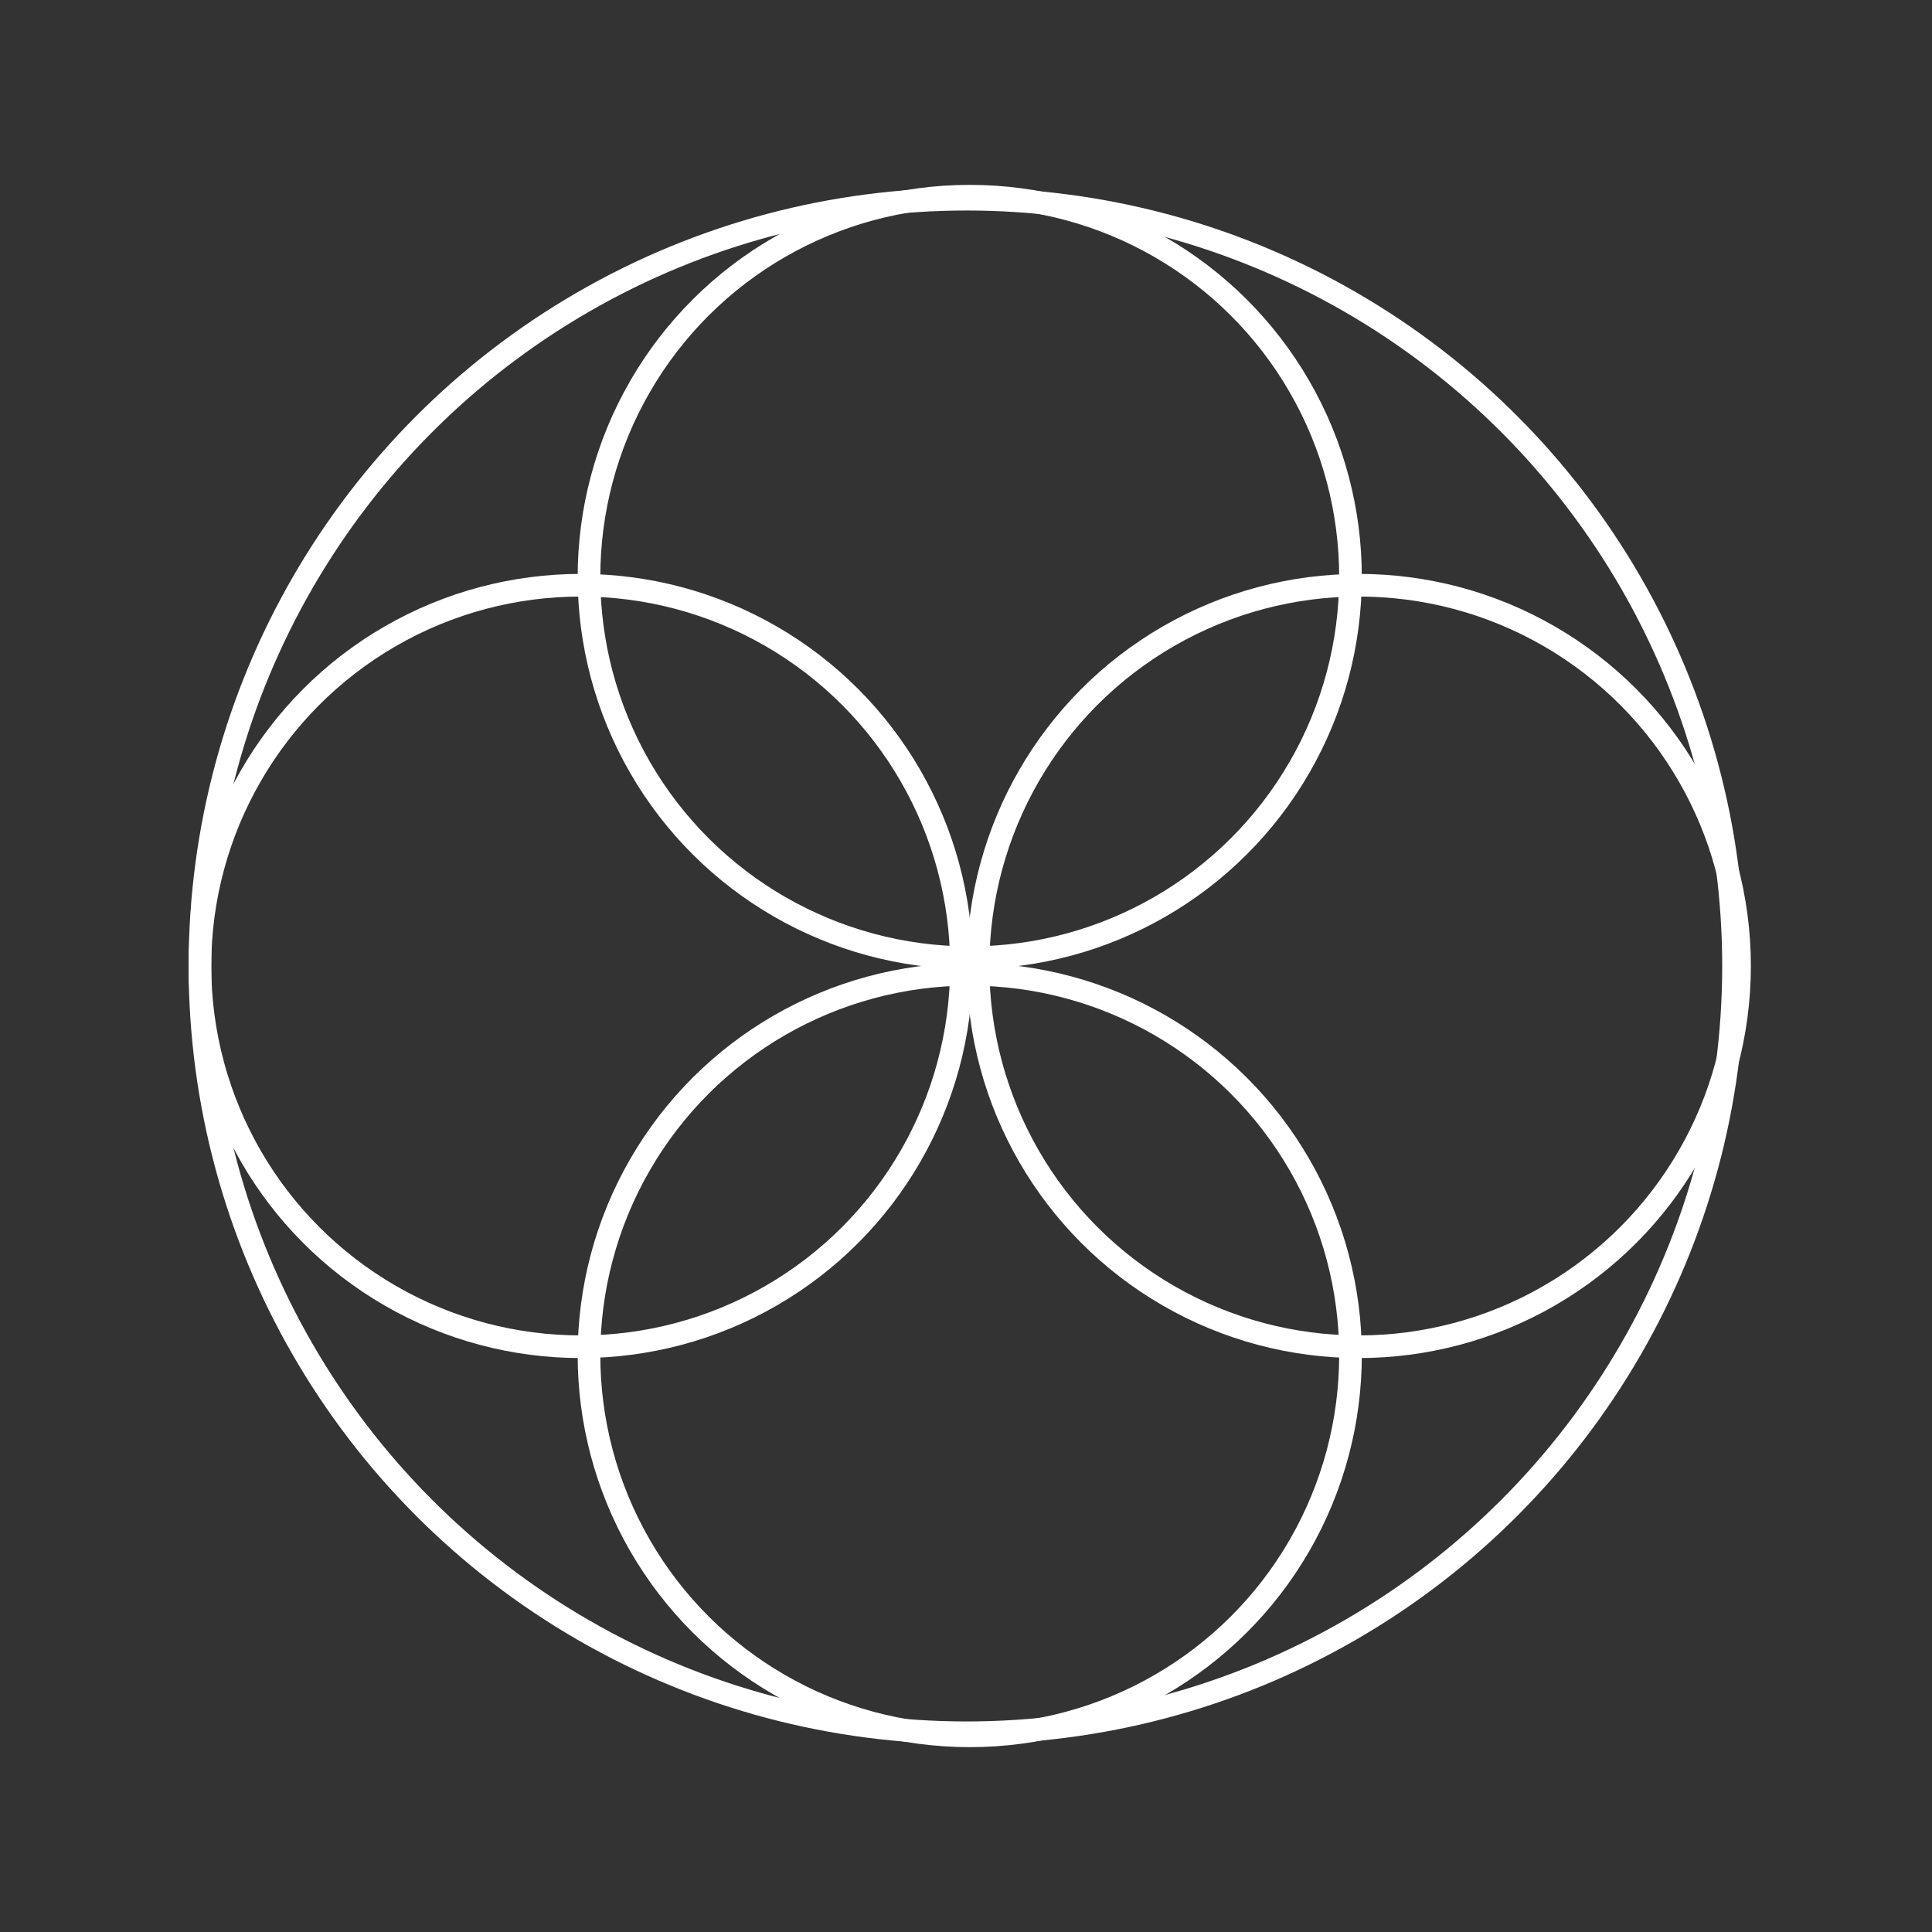
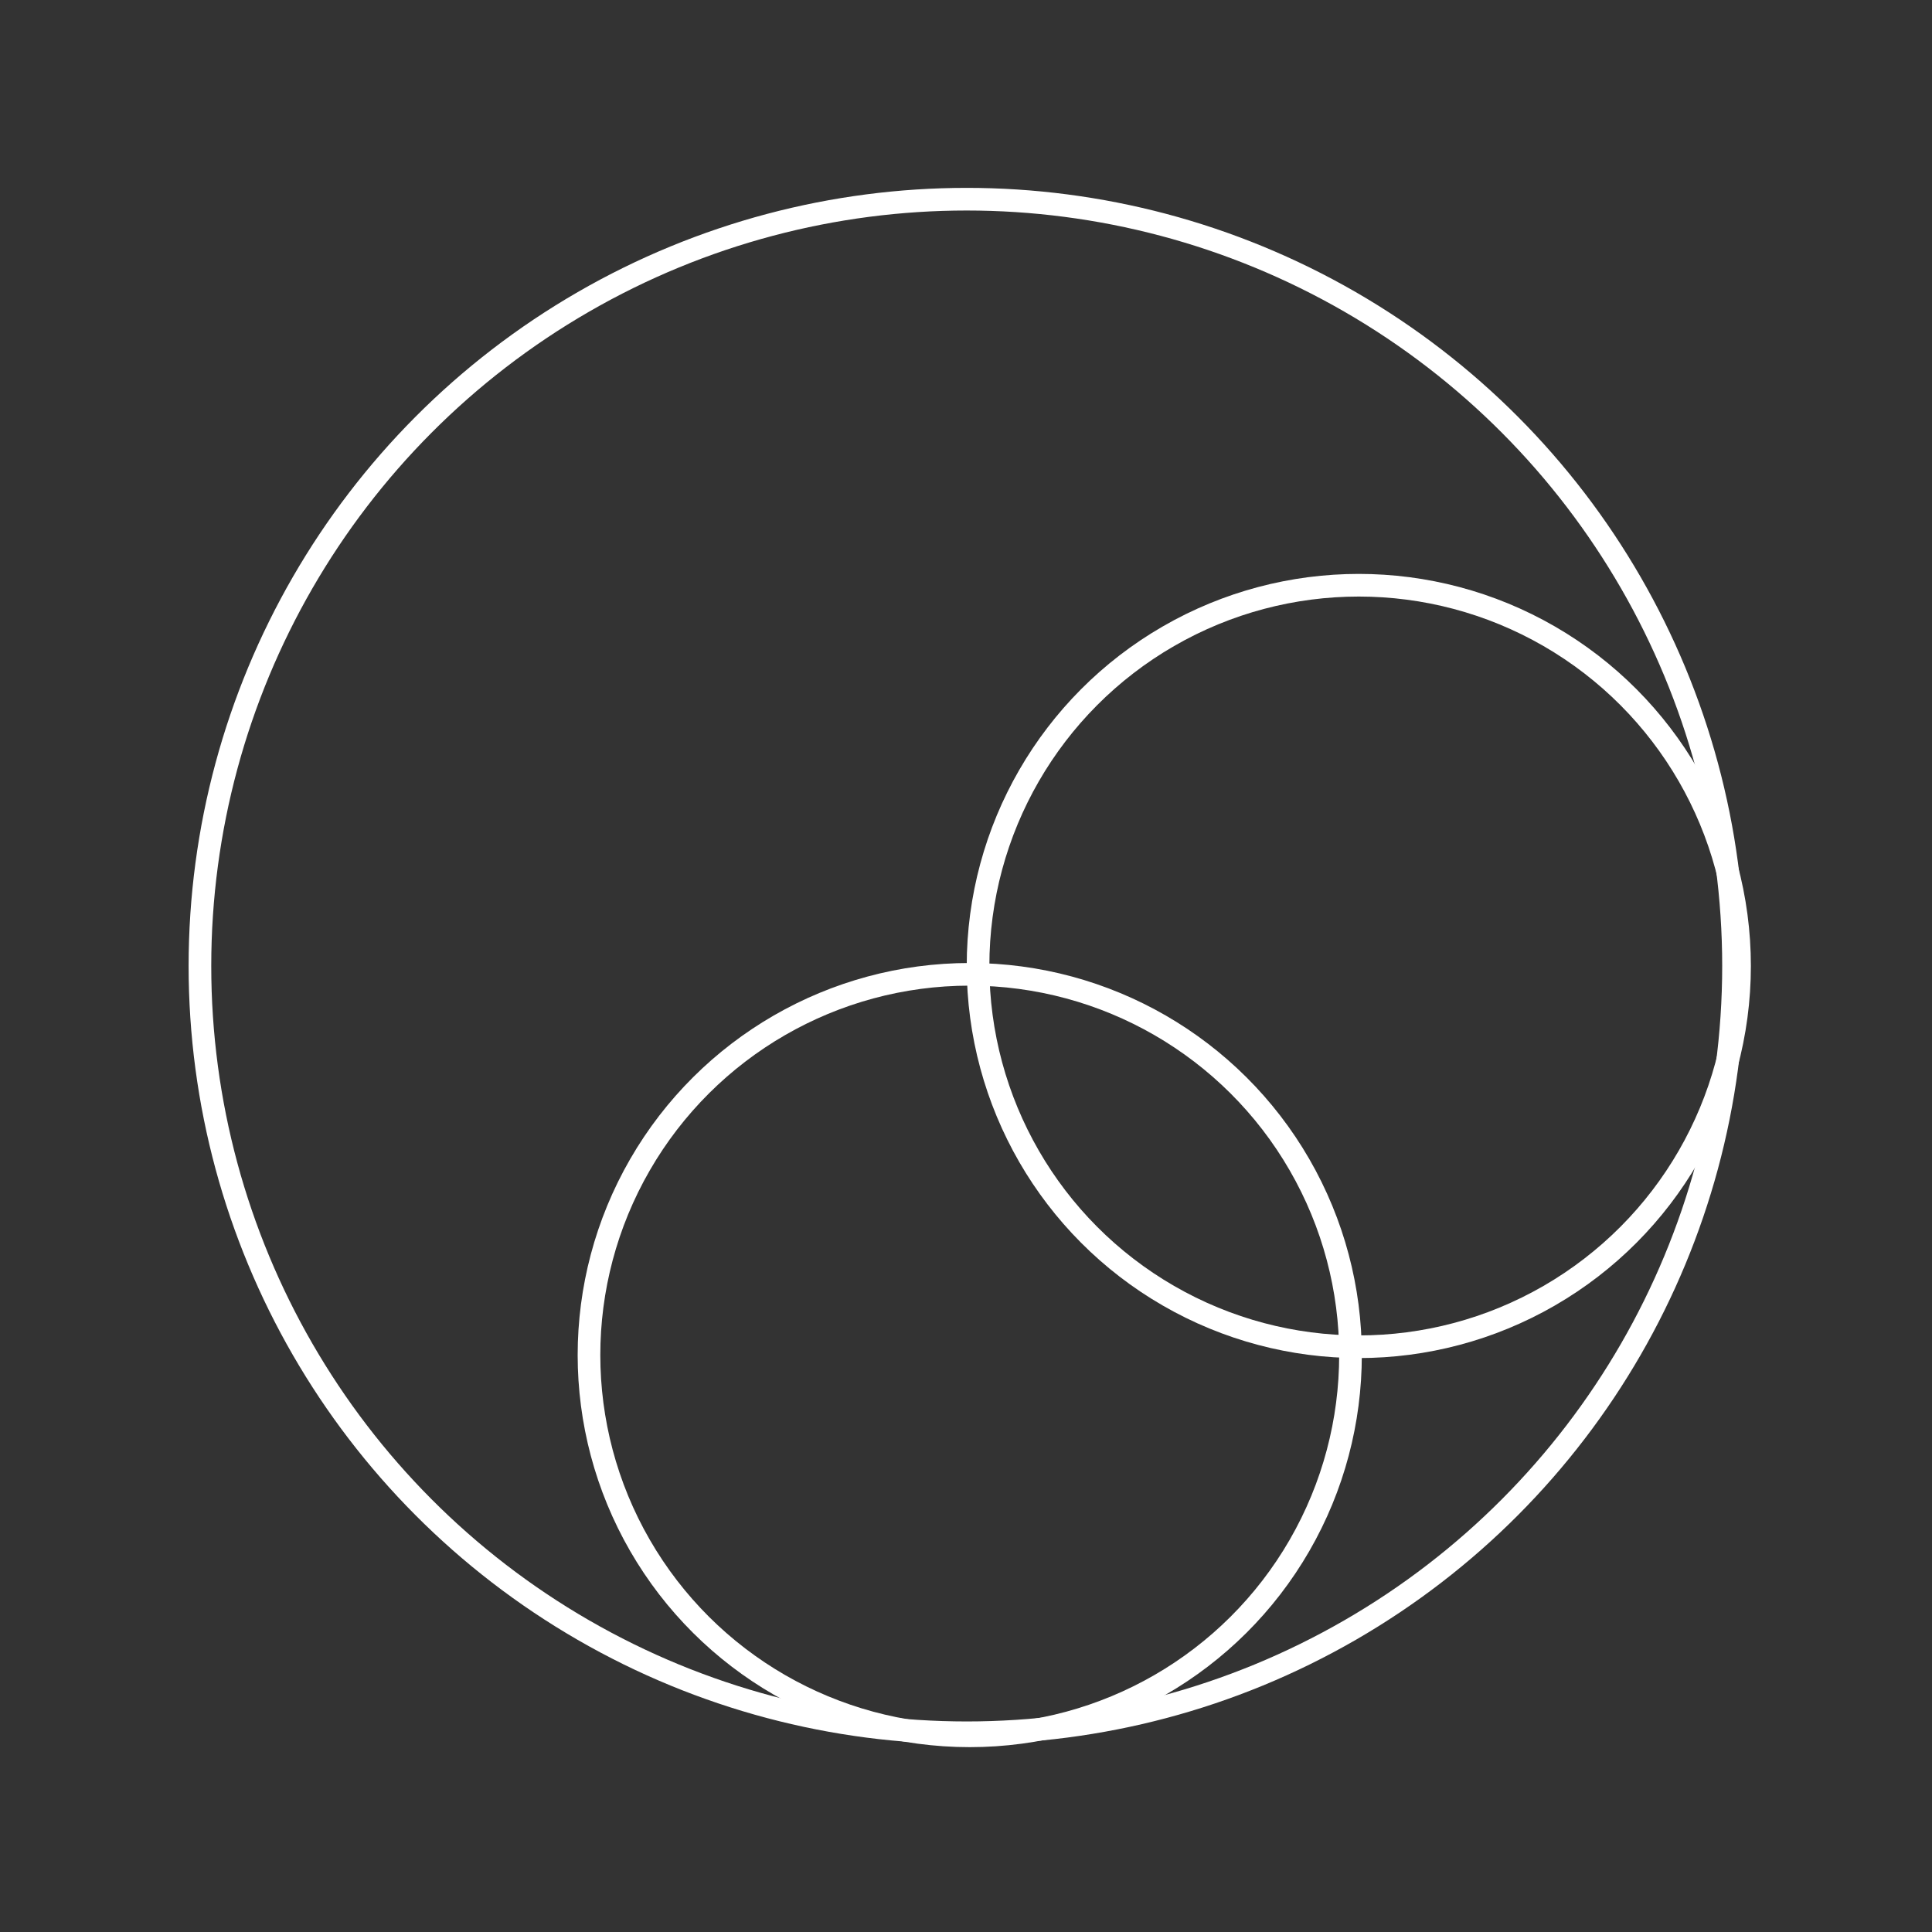
<svg xmlns="http://www.w3.org/2000/svg" width="128" height="128" viewBox="0 0 128 128" fill="none">
  <rect x="0" y="0" width="128" height="128" fill="#333333" stroke="none" />
  <circle cx="64.048" cy="63.999" r="50.802" stroke="white" stroke-width="1.5" />
-   <circle cx="38.472" cy="63.999" r="25.226" stroke="white" stroke-width="1.5" />
-   <circle cx="64.248" cy="38.224" r="25.226" transform="rotate(90 64.248 38.224)" stroke="white" stroke-width="1.5" />
  <circle cx="90.024" cy="63.999" r="25.226" stroke="white" stroke-width="1.5" />
  <circle cx="64.248" cy="89.777" r="25.226" transform="rotate(90 64.248 89.777)" stroke="white" stroke-width="1.5" />
</svg>